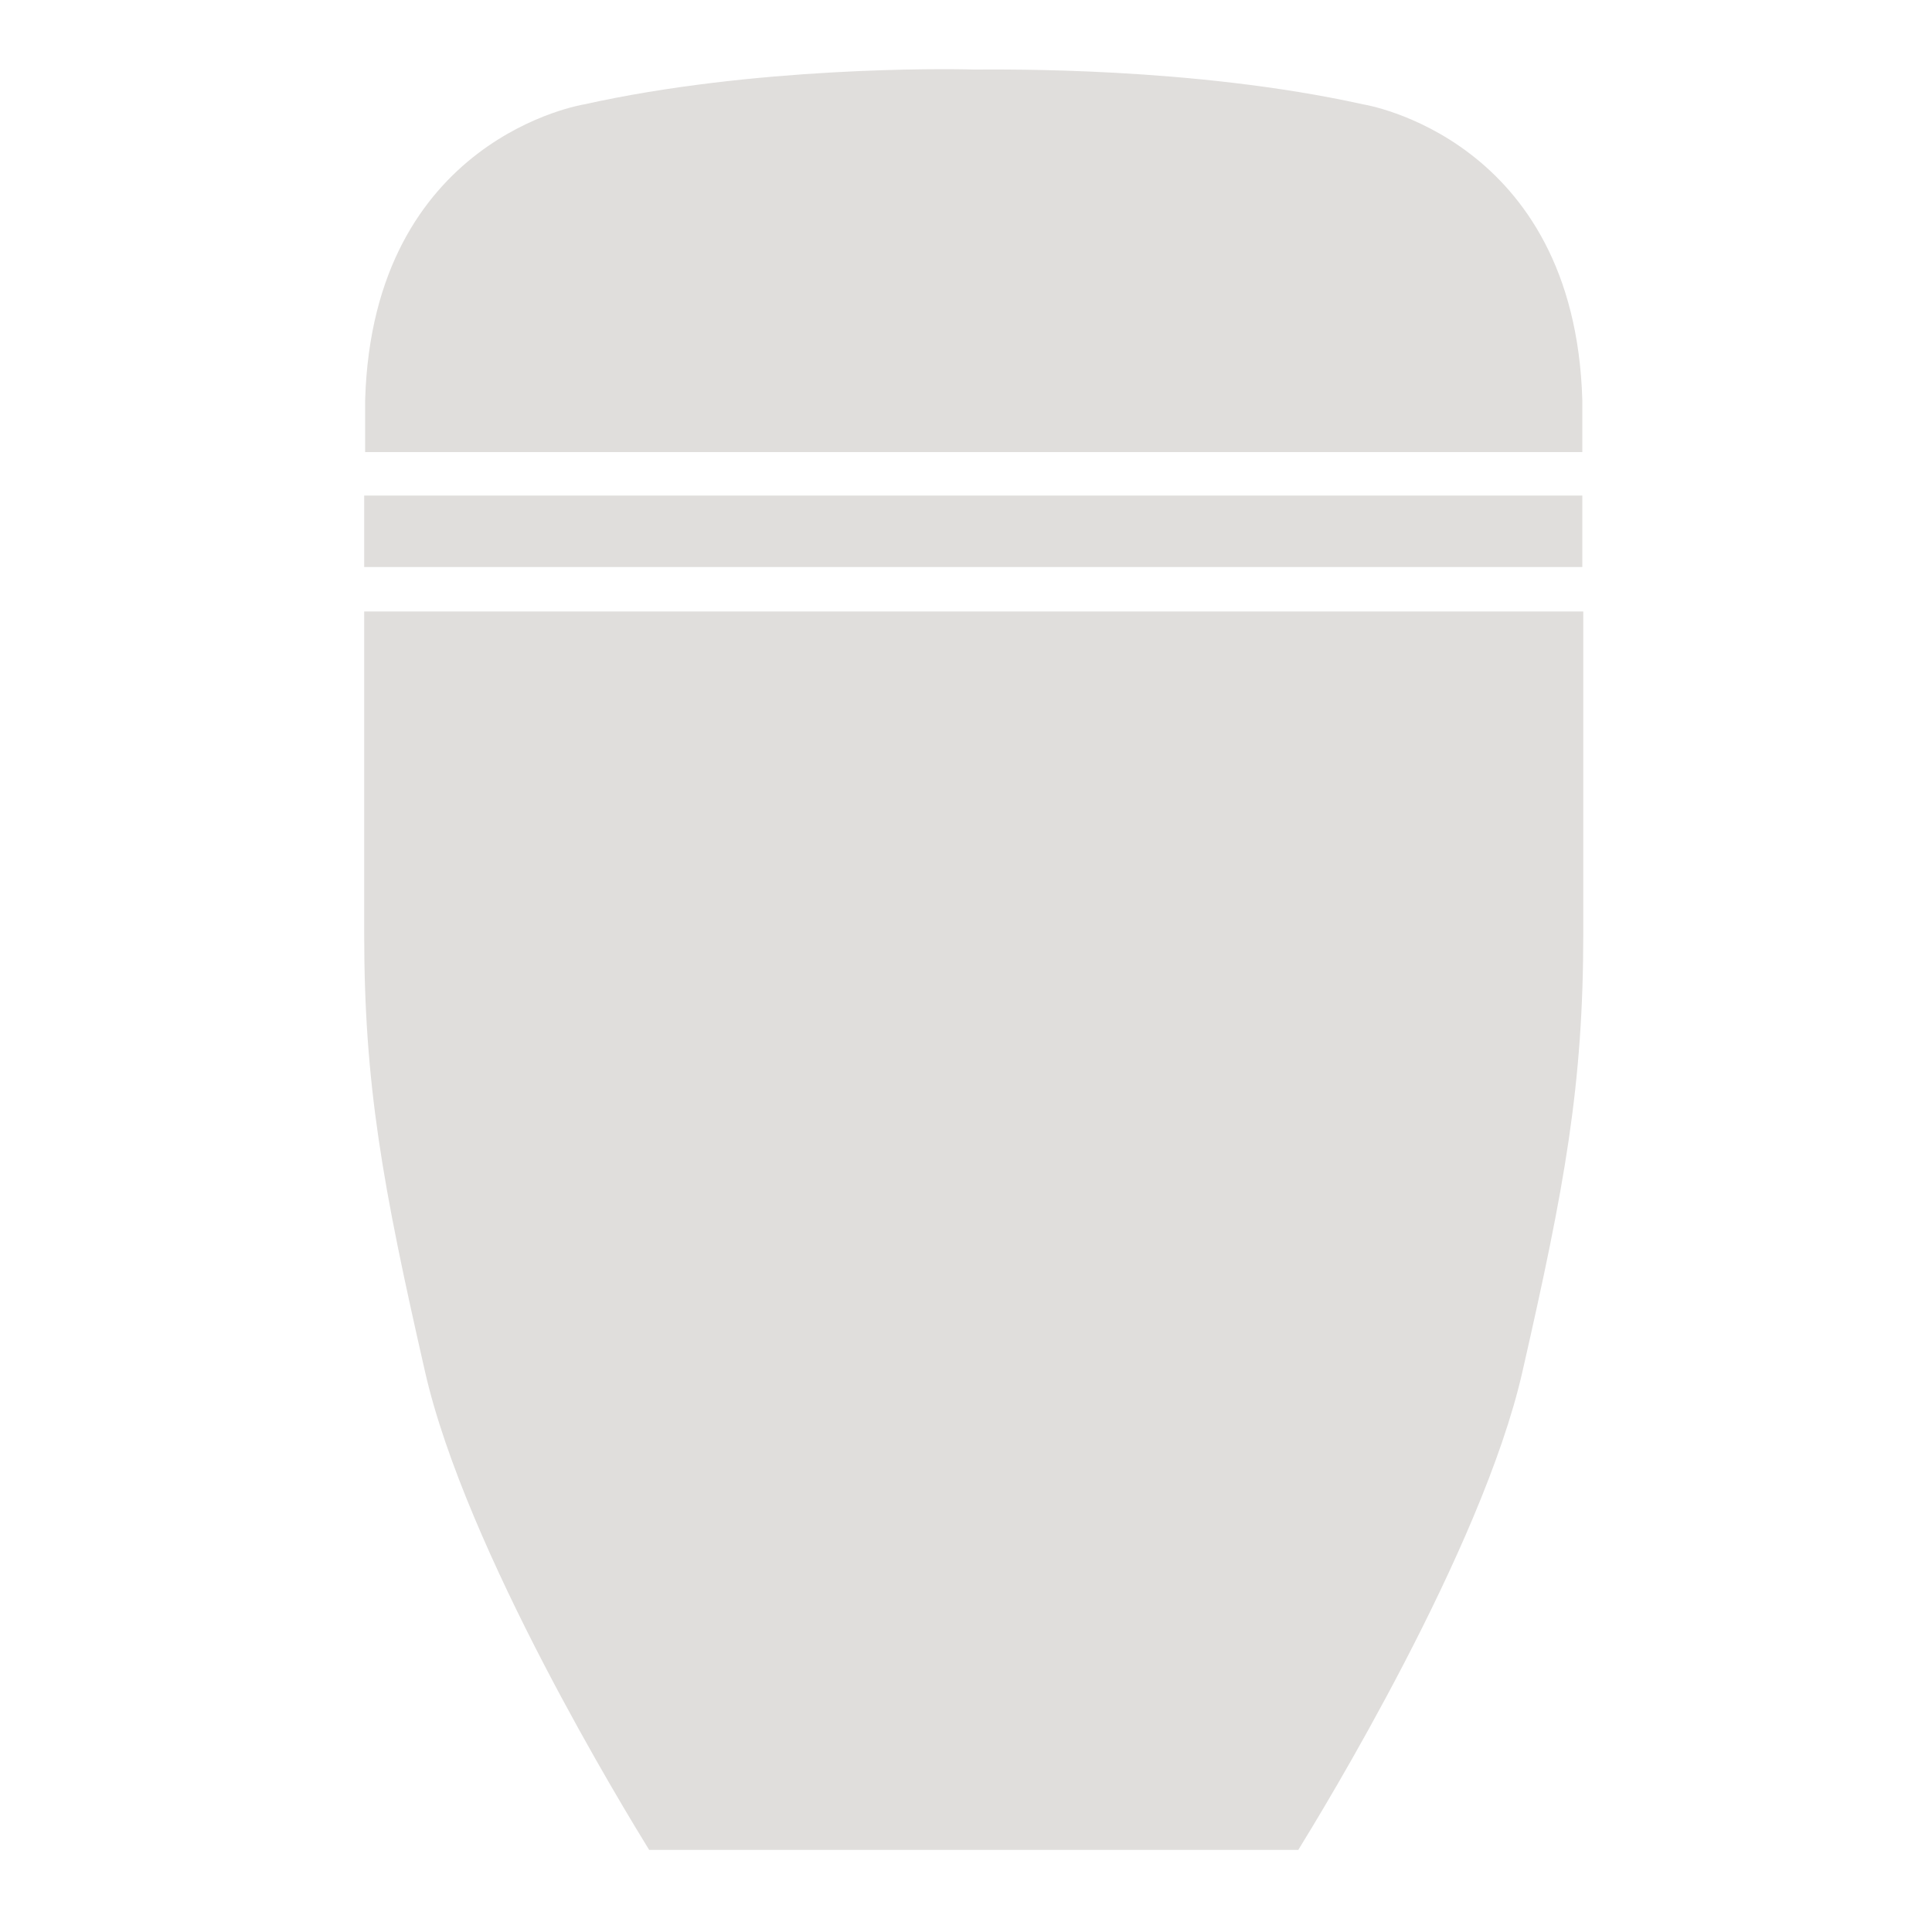
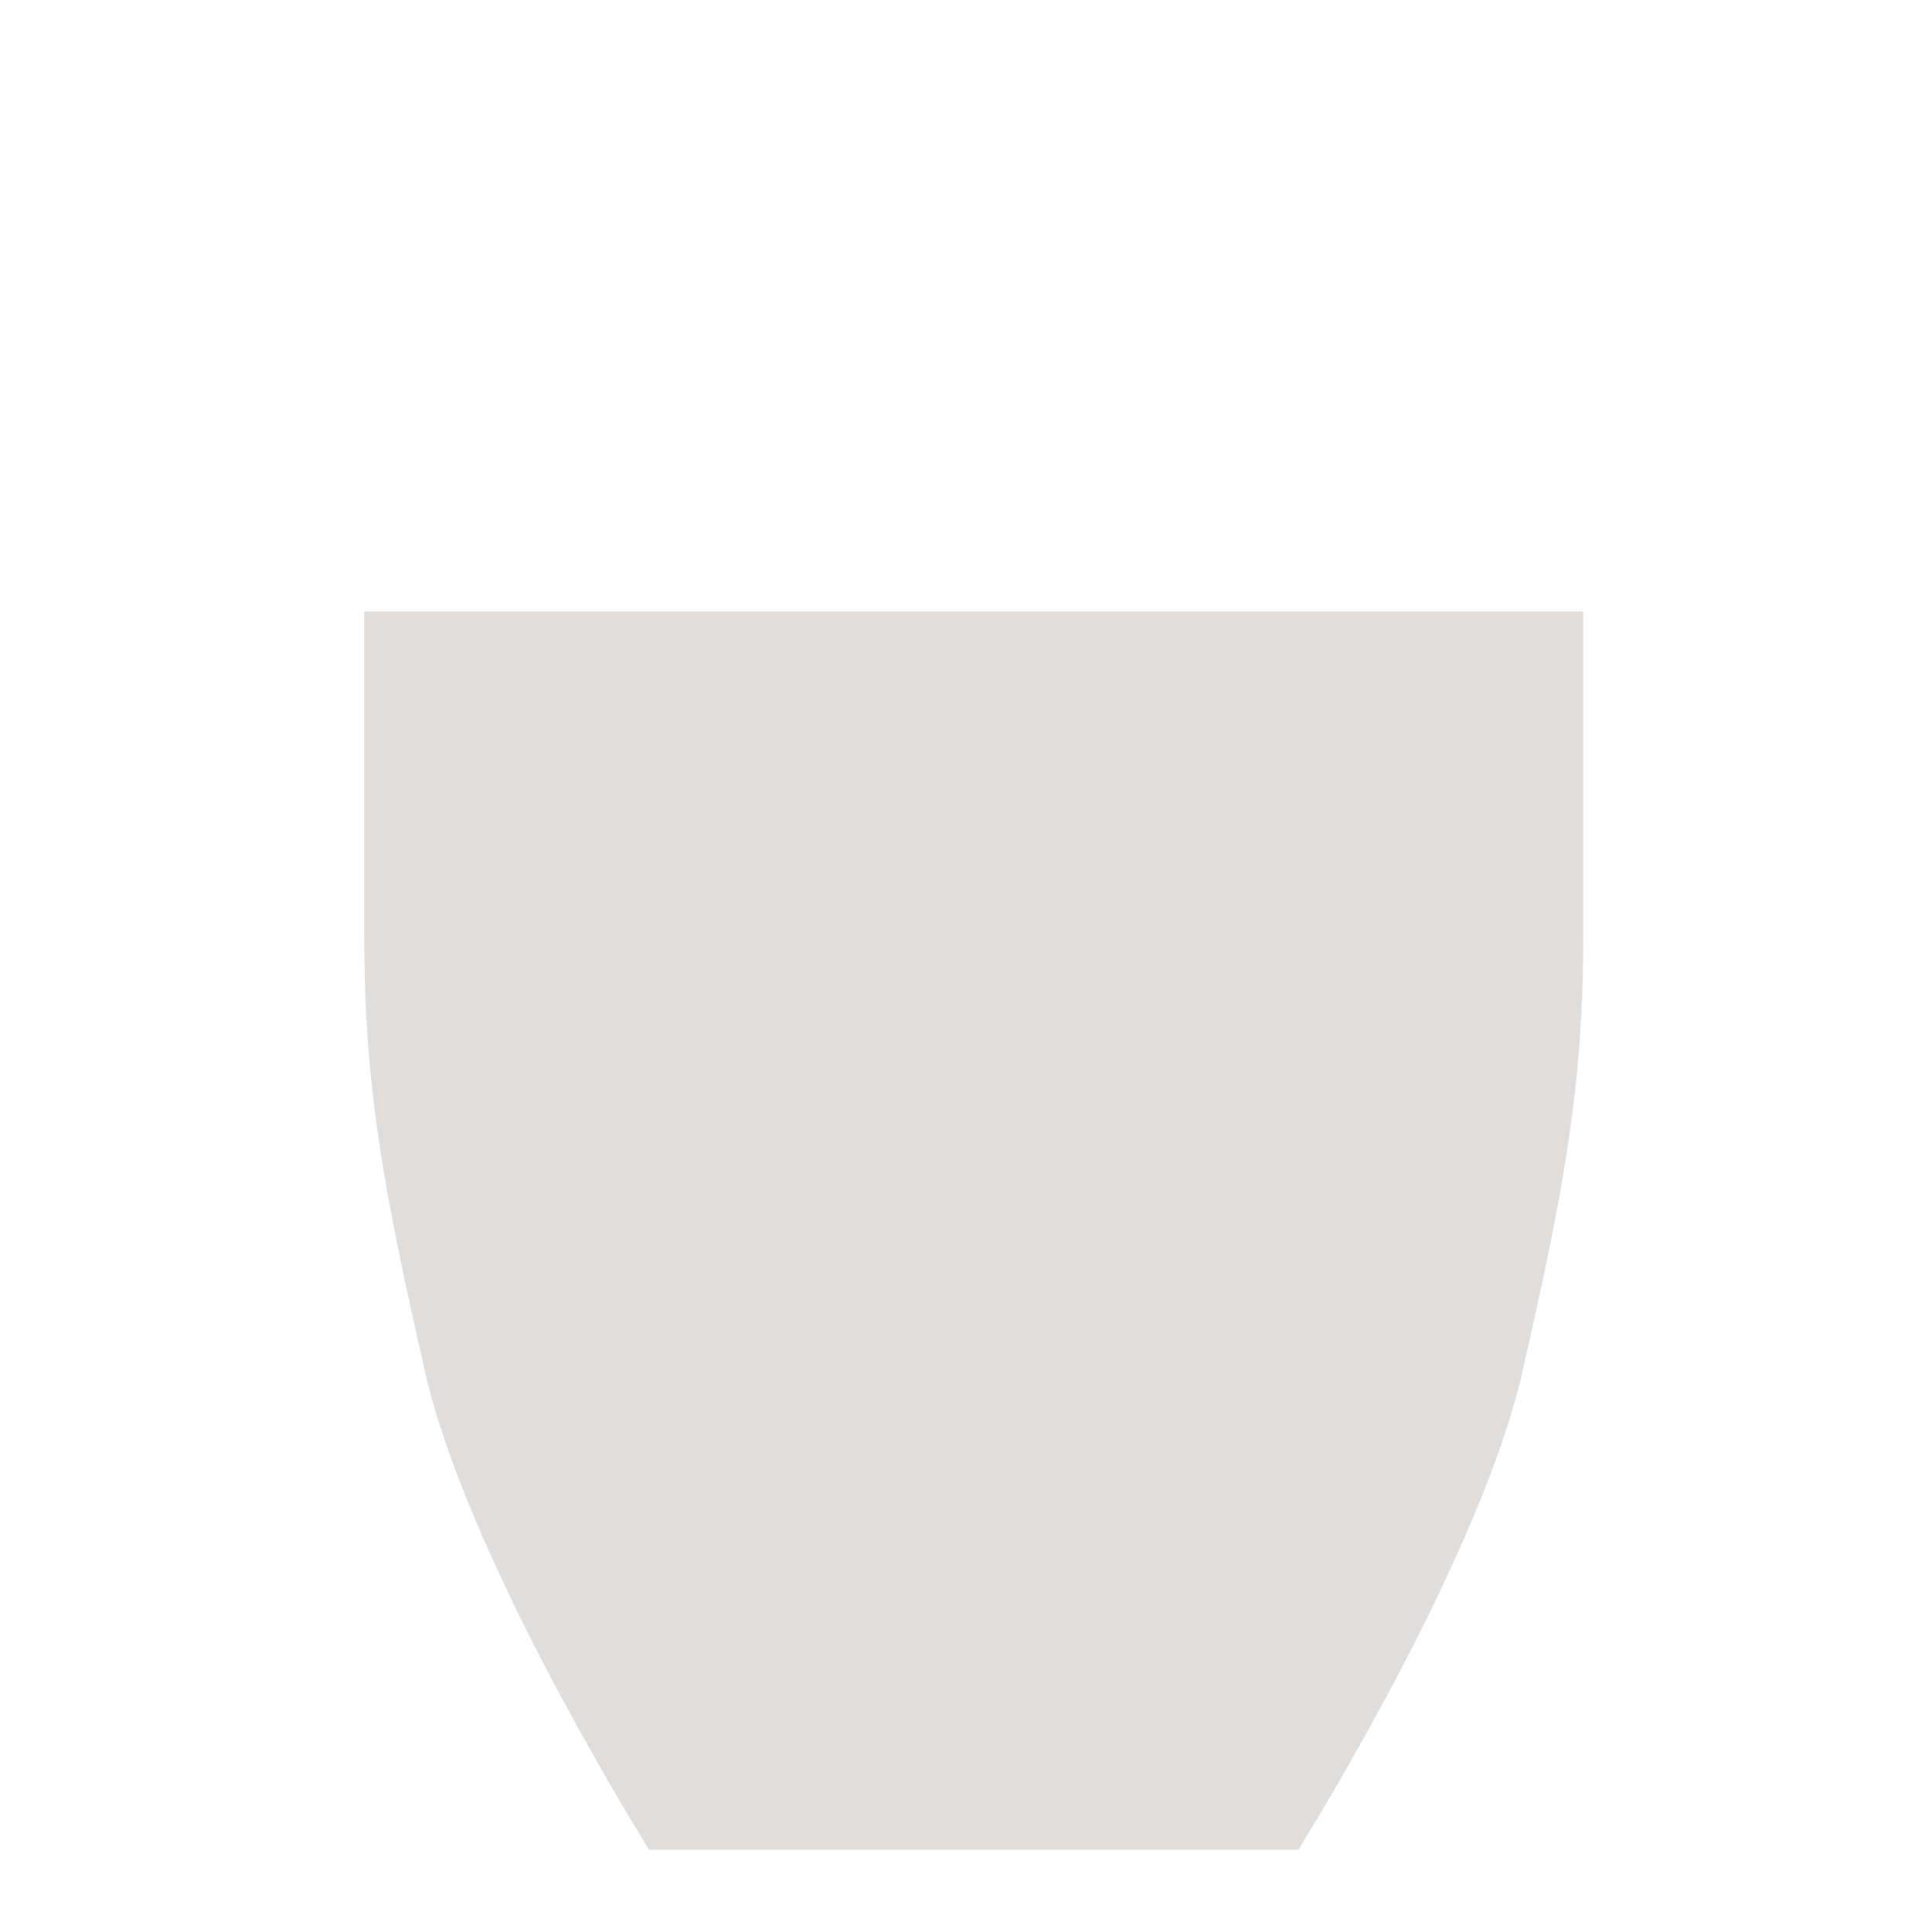
<svg xmlns="http://www.w3.org/2000/svg" version="1.1" id="Livello_1" x="0px" y="0px" viewBox="0 0 200 200" enable-background="new 0 0 200 200" xml:space="preserve">
  <g>
-     <path fill="#E0DEDC" d="M163.8,46.8c0-3.3,0-5.4,0-5.4s0,0,0,0c-0.8-27.2-22.7-30.6-22.7-30.6c-17.6-3.9-37.3-3.6-40.3-3.6   c-3-0.1-22.8-0.3-40.3,3.6c0,0-21.9,3.4-22.7,30.6c0,0,0,0,0,0s0,0.1,0,0.2c0,0.6,0,1.2,0,1.8c0,0.9,0,2,0,3.4H163.8z" />
    <path fill="#E0DEDC" d="M37.7,63.3c0,11.8,0,25.5,0,33.3c0,15.7,1.9,26.1,6.3,45.4c4.2,18.5,20.8,45.6,23.2,49.5h67.2   c2.4-3.9,19-31,23.2-49.5c4.4-19.3,6.3-29.7,6.3-45.4c0-7.8,0-21.5,0-33.3H37.7z" />
-     <path fill="#E0DEDC" d="M163.8,58.7c0-2.7,0-5.2,0-7.4H37.7c0,2.2,0,4.7,0,7.4H163.8z" />
  </g>
</svg>